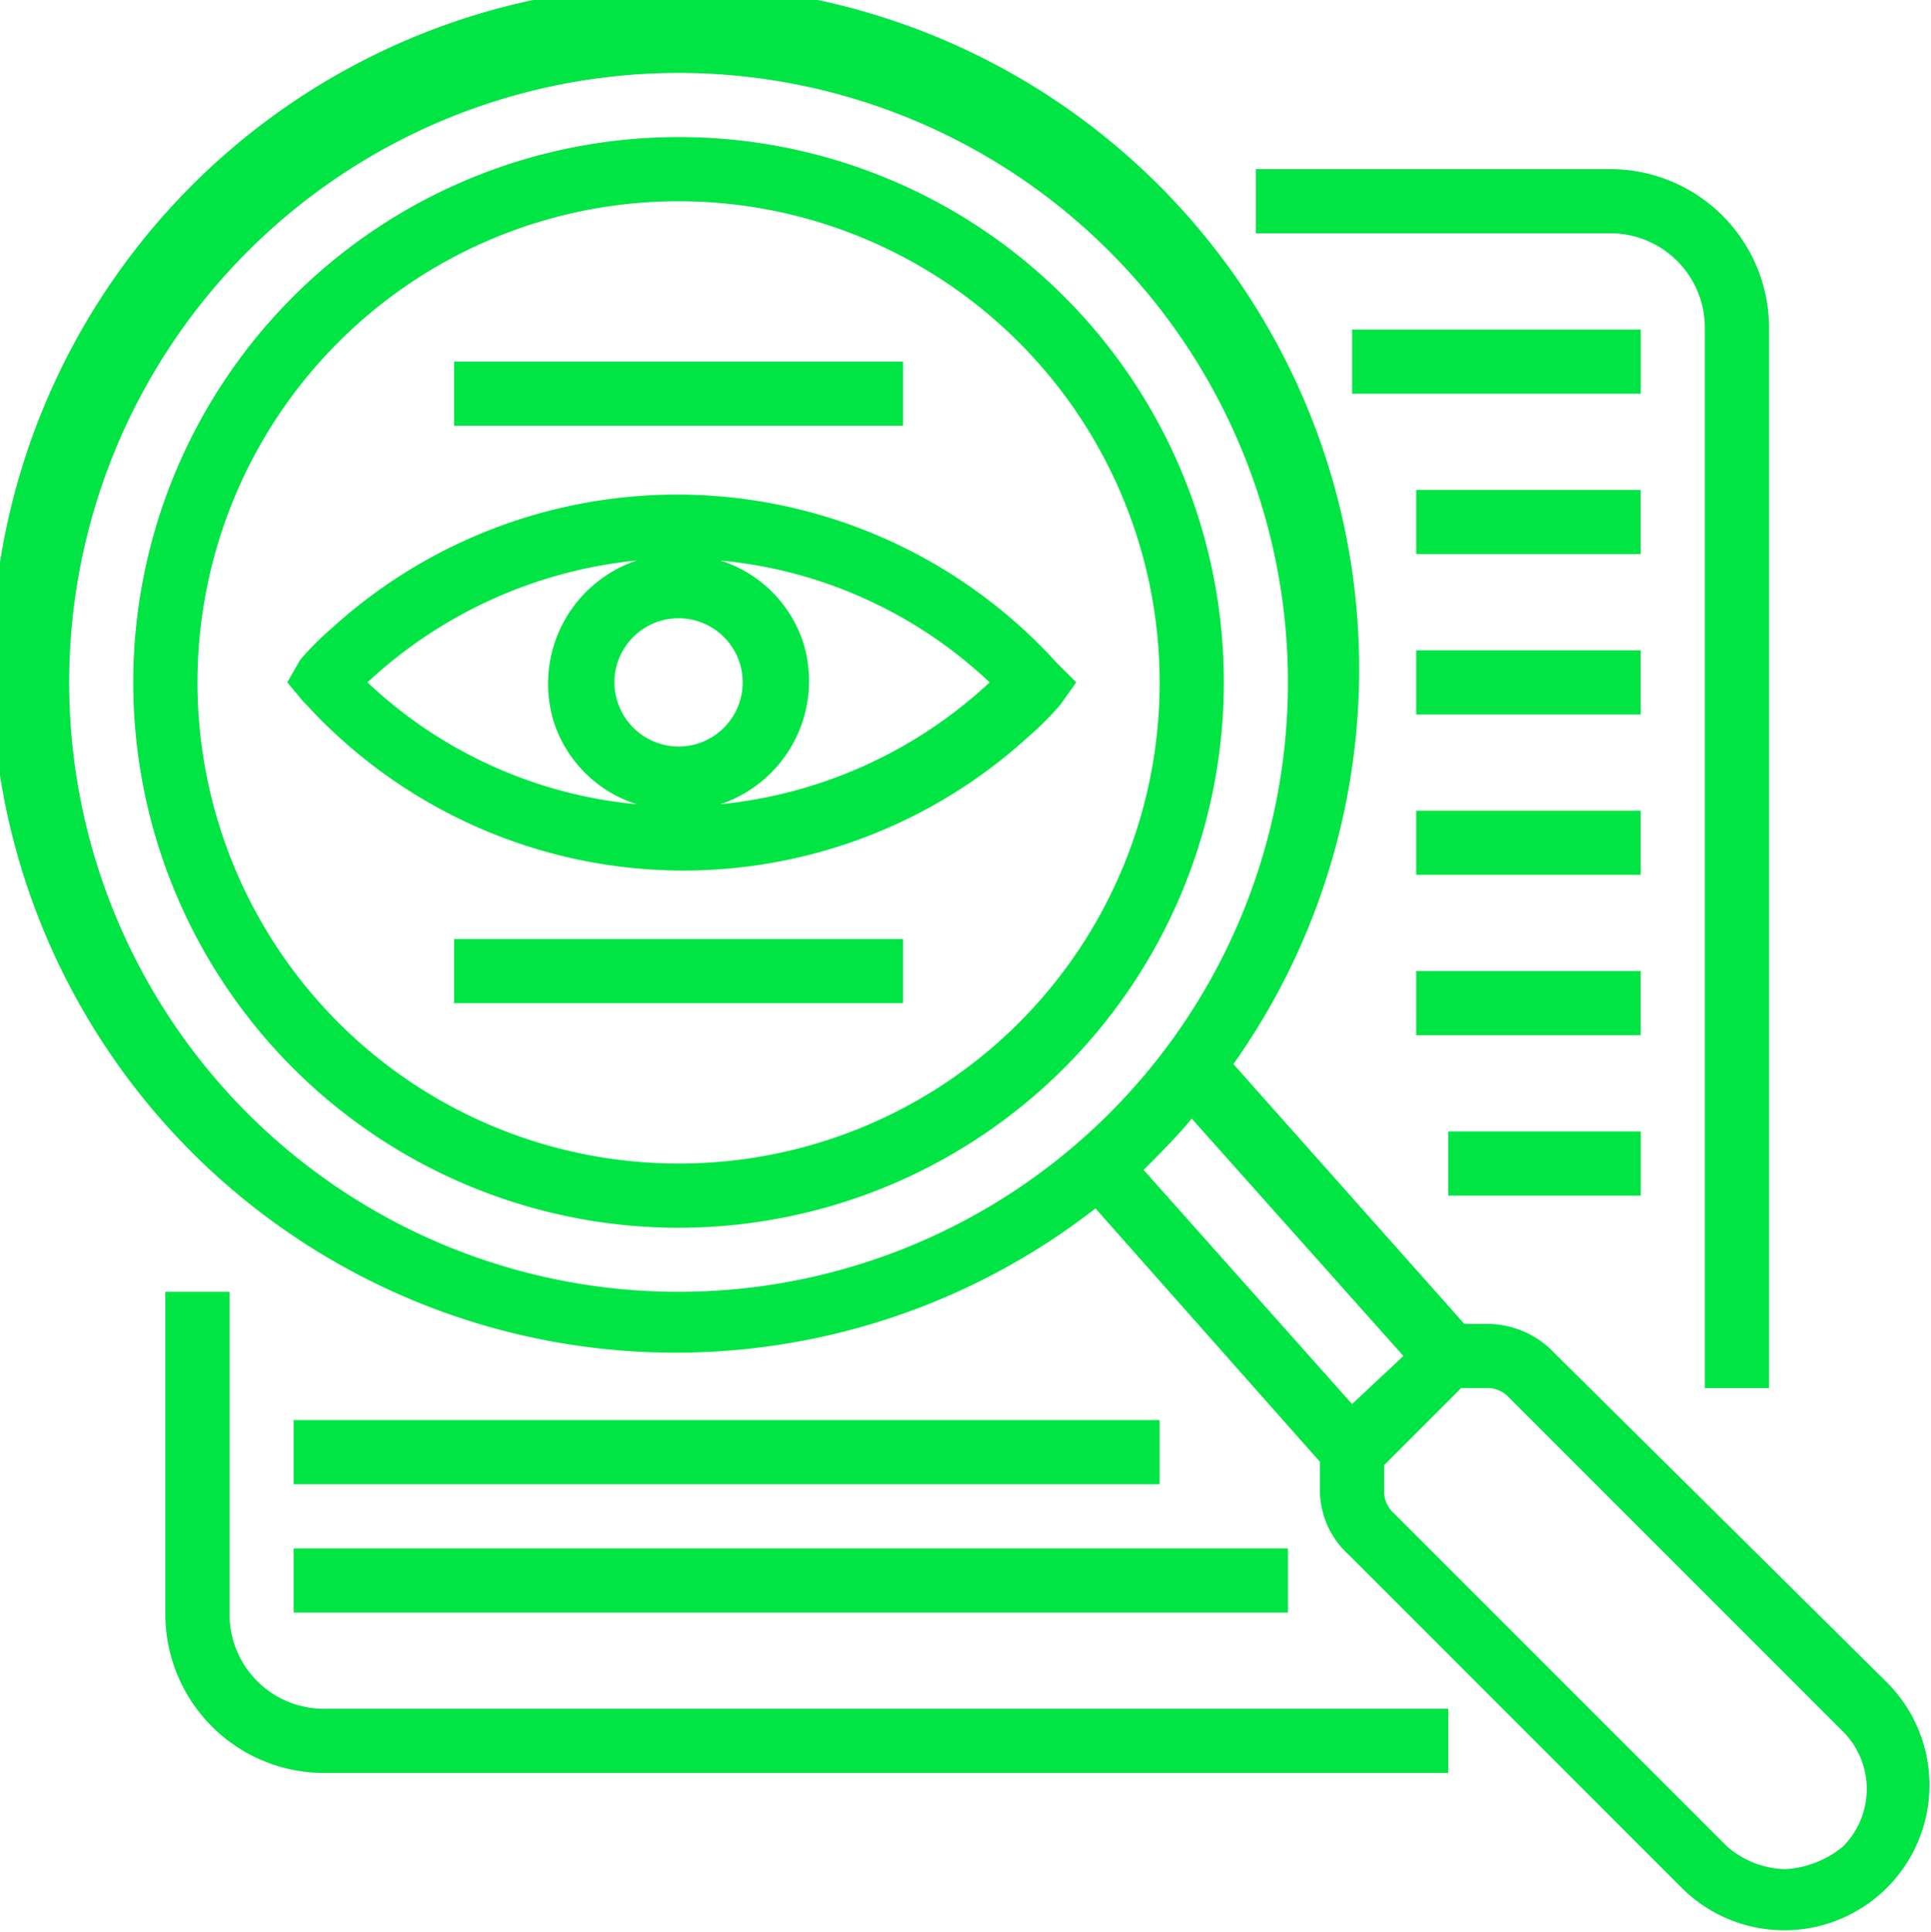
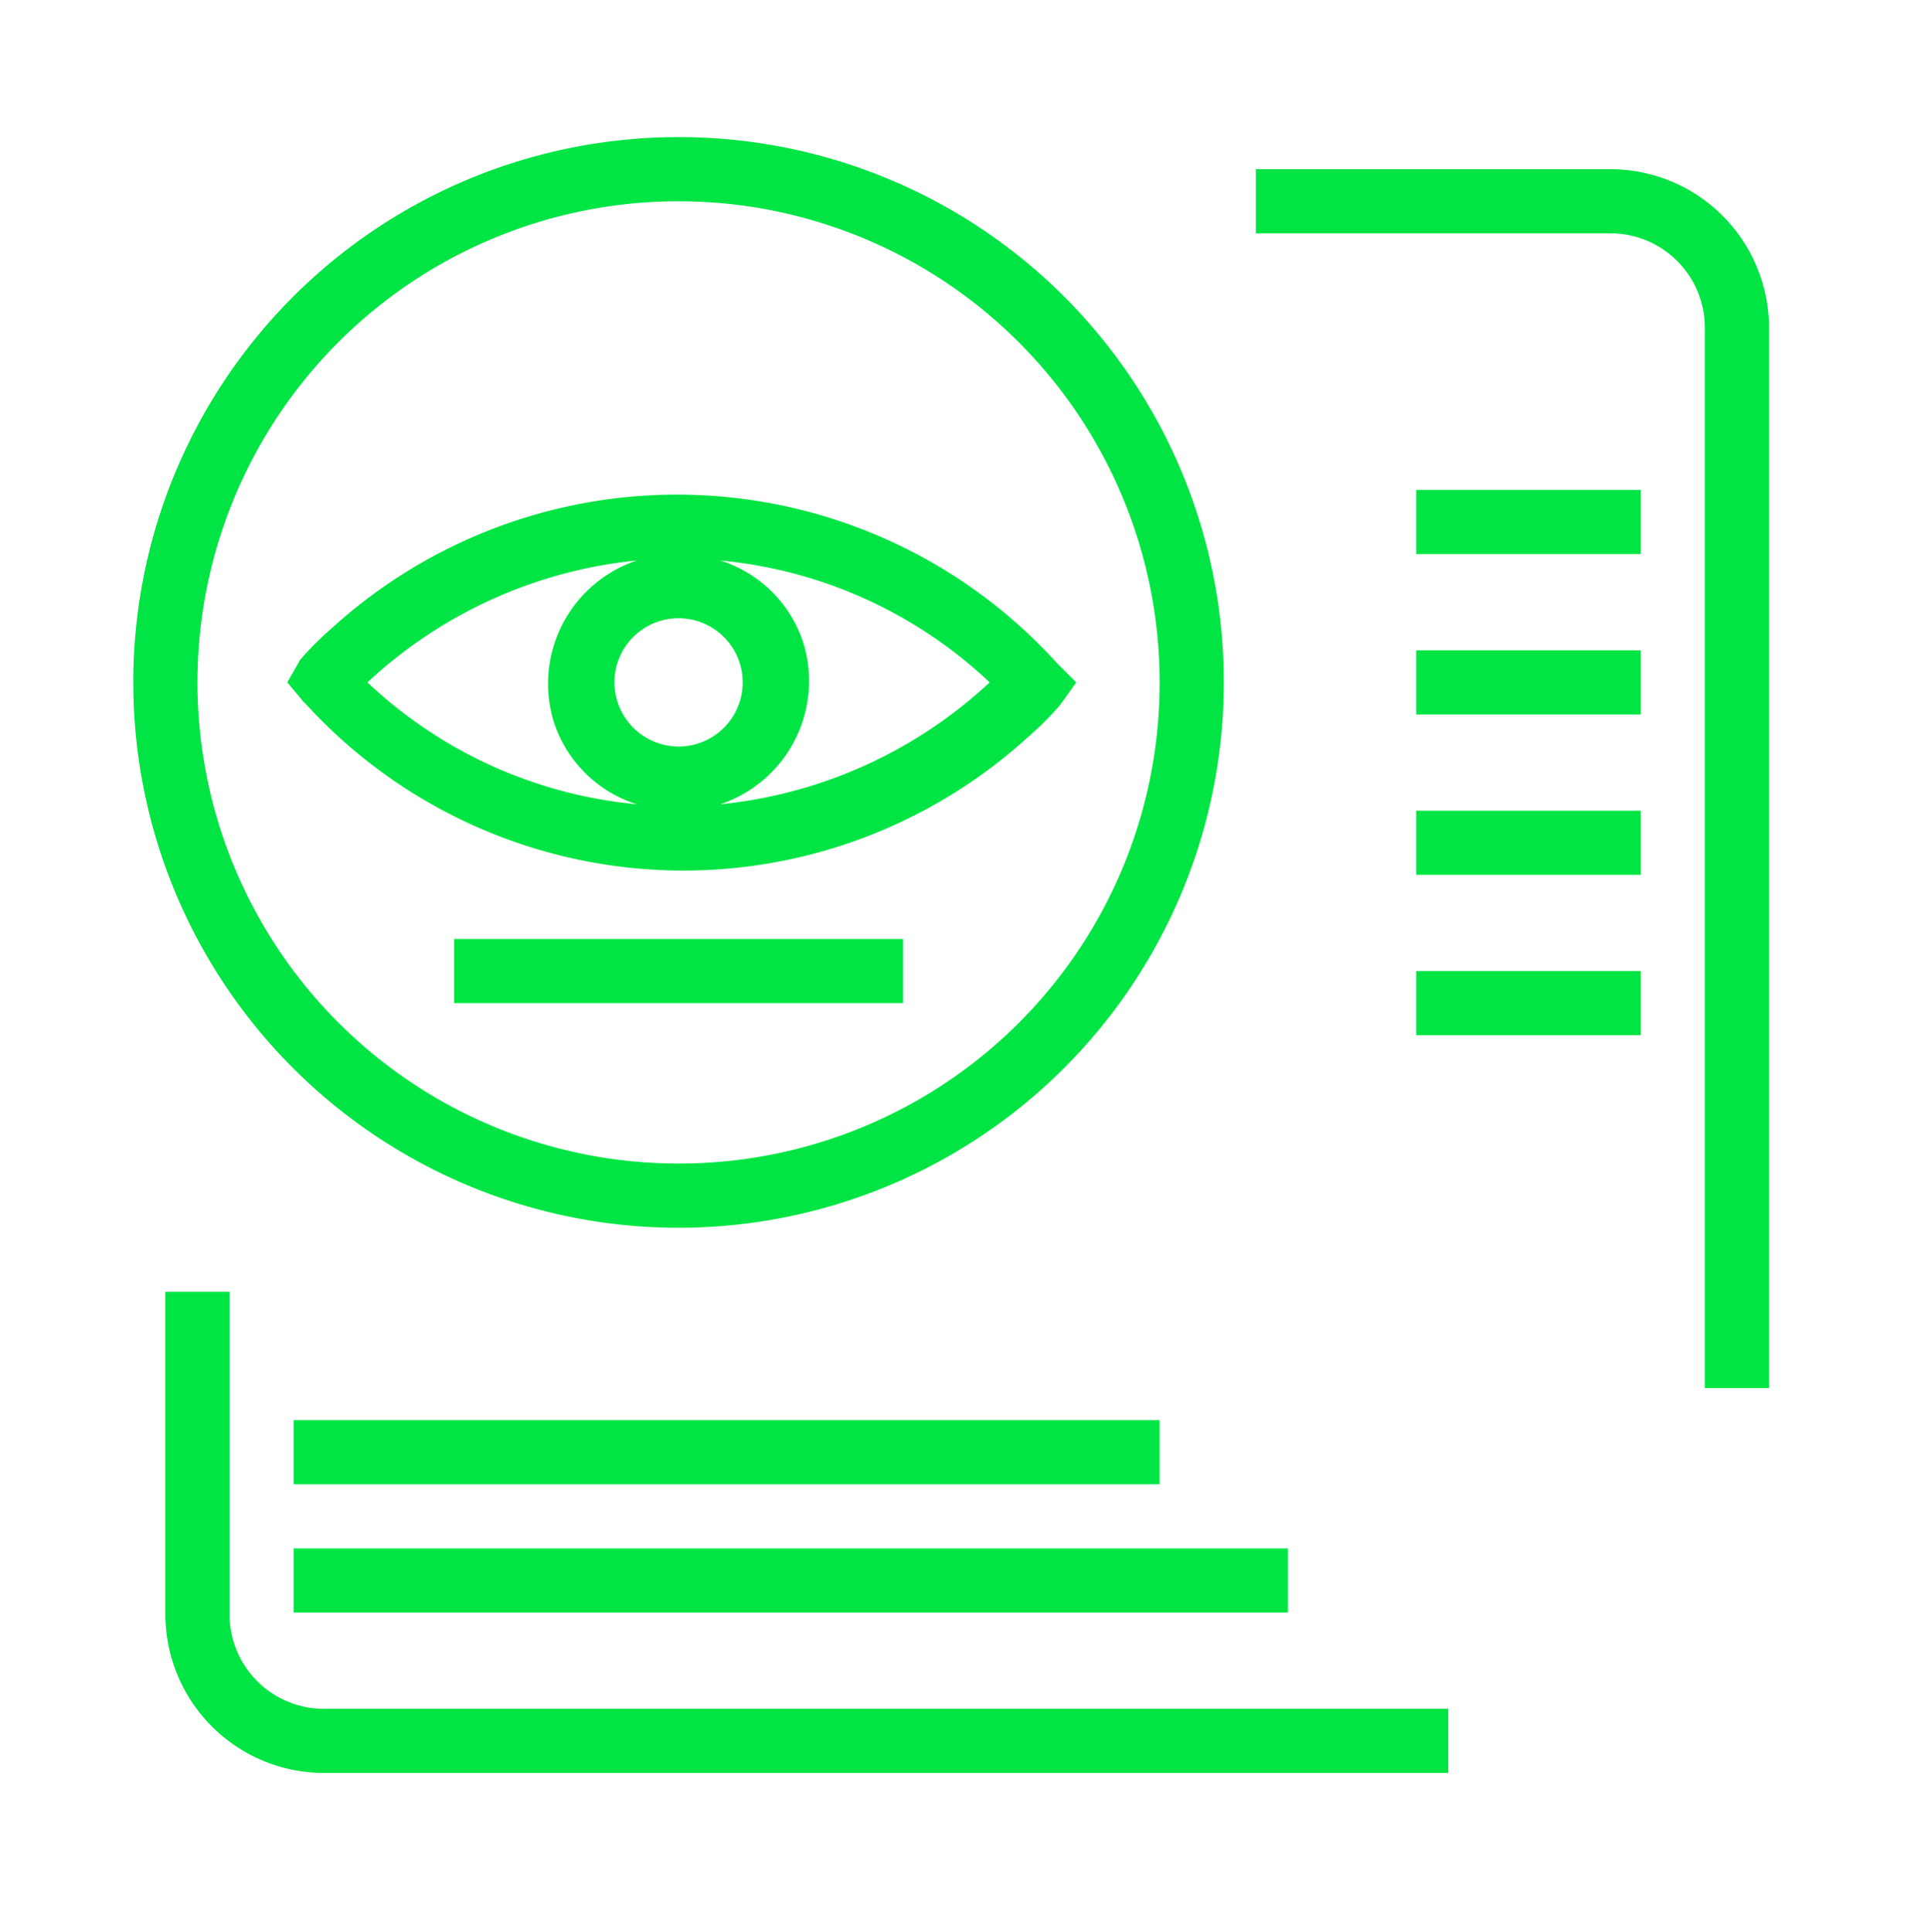
<svg xmlns="http://www.w3.org/2000/svg" xmlns:ns1="http://sodipodi.sourceforge.net/DTD/sodipodi-0.dtd" xmlns:ns2="http://www.inkscape.org/namespaces/inkscape" width="146.256" height="146.296" viewBox="0 0 146.256 146.296" version="1.1" id="svg1101" ns1:docname="1355174.svg" ns2:version="0.92.4 (5da689c313, 2019-01-14)">
  <ns1:namedview pagecolor="#ffffff" bordercolor="#666666" borderopacity="1" objecttolerance="10" gridtolerance="10" guidetolerance="10" ns2:pageopacity="0" ns2:pageshadow="2" ns2:window-width="1920" ns2:window-height="1027" id="namedview1103" showgrid="false" ns2:zoom="1.6131678" ns2:cx="-27.60548" ns2:cy="73.148003" ns2:window-x="-8" ns2:window-y="-8" ns2:window-maximized="1" ns2:current-layer="g1099" />
  <defs id="defs1067">
    <style id="style1060">.a{fill:url(#a);}</style>
    <linearGradient id="a" x1="0.419" y1="0.003" x2="0.578" y2="0.979" gradientUnits="objectBoundingBox">
      <stop offset="0" stop-color="#00e544" id="stop1062" />
      <stop offset="1" stop-color="#007de4" id="stop1064" />
    </linearGradient>
  </defs>
  <g transform="translate(-0.394)" id="g1099">
    <path class="a" d="M130.348,136.116a38.838,38.838,0,0,0-54.9-2.672,23.108,23.108,0,0,0-2.429,2.429l-.971,1.7,1.215,1.458.243.242a38.739,38.739,0,0,0,54.658,2.429,22.88,22.88,0,0,0,2.429-2.429l1.215-1.7Zm-33.523,1.458a4.858,4.858,0,1,1,4.858,4.858A4.872,4.872,0,0,1,96.826,137.574Zm1.7-9.232a9.842,9.842,0,0,0-6.316,12.146,9.655,9.655,0,0,0,6.316,6.316,34.334,34.334,0,0,1-20.405-9.231,35,35,0,0,1,20.405-9.232Zm6.316,18.462a9.84,9.84,0,0,0,6.316-12.146,9.658,9.658,0,0,0-6.316-6.316,34.336,34.336,0,0,1,20.405,9.232,34.994,34.994,0,0,1-20.405,9.231Zm0,0" transform="translate(-49.895 -85.896)" id="path1069" style="fill:#00e544;fill-opacity:1" />
    <path class="a" d="M74.945,34.188a41.3,41.3,0,1,0,41.3,41.3,41.262,41.262,0,0,0-41.3-41.3Zm0,77.735a36.438,36.438,0,1,1,36.438-36.438,36.389,36.389,0,0,1-36.438,36.438Zm0,0" transform="translate(-23.157 -23.806)" id="path1071" style="fill:#00e544;fill-opacity:1" />
    <path class="a" d="M352.516,134.5V54.334a12.028,12.028,0,0,0-12.146-12.146H313.648v4.858h26.721a7.158,7.158,0,0,1,7.288,7.288V134.5Zm0,0" transform="translate(-218.134 -29.377)" id="path1073" style="fill:#00e544;fill-opacity:1" />
    <path class="a" d="M41.648,322.188V346.48a12.028,12.028,0,0,0,12.146,12.146h85.023v-4.858H53.795a7.158,7.158,0,0,1-7.288-7.288V322.188Zm0,0" transform="translate(-28.728 -224.355)" id="path1075" style="fill:#00e544;fill-opacity:1" />
-     <path class="a" d="M337.648,82.188h21.863v4.858H337.648Zm0,0" transform="translate(-234.846 -57.231)" id="path1077" style="fill:#00e544;fill-opacity:1" />
    <path class="a" d="M353.648,122.188h17v4.858h-17Zm0,0" transform="translate(-245.988 -85.085)" id="path1079" style="fill:#00e544;fill-opacity:1" />
    <path class="a" d="M353.648,162.188h17v4.858h-17Zm0,0" transform="translate(-245.988 -112.939)" id="path1081" style="fill:#00e544;fill-opacity:1" />
    <path class="a" d="M353.648,202.188h17v4.858h-17Zm0,0" transform="translate(-245.988 -140.793)" id="path1083" style="fill:#00e544;fill-opacity:1" />
    <path class="a" d="M353.648,242.188h17v4.858h-17Zm0,0" transform="translate(-245.988 -168.647)" id="path1085" style="fill:#00e544;fill-opacity:1" />
-     <path class="a" d="M361.648,282.188h14.575v4.858H361.648Zm0,0" transform="translate(-251.558 -196.501)" id="path1087" style="fill:#00e544;fill-opacity:1" />
    <path class="a" d="M73.648,354.188h65.589v4.858H73.648Zm0,0" transform="translate(-51.011 -246.638)" id="path1089" style="fill:#00e544;fill-opacity:1" />
    <path class="a" d="M73.648,386.188h75.306v4.858H73.648Zm0,0" transform="translate(-51.011 -268.921)" id="path1091" style="fill:#00e544;fill-opacity:1" />
    <path class="a" d="M113.648,234.188h34.009v4.858H113.648Zm0,0" transform="translate(-78.864 -163.076)" id="path1093" style="fill:#00e544;fill-opacity:1" />
-     <path class="a" d="M113.648,90.188h34.009v4.858H113.648Zm0,0" transform="translate(-78.864 -62.802)" id="path1095" style="fill:#00e544;fill-opacity:1" />
-     <path class="a" d="M118.106,102.449a6.99,6.99,0,0,0-5.1-2.186h-1.7L93.814,80.586A51.788,51.788,0,1,0,83.368,91.517l17,19.191v1.944a6.614,6.614,0,0,0,2.186,5.1l25.264,25.265a10.994,10.994,0,0,0,15.547-15.548ZM5.633,51.678A46.155,46.155,0,1,1,51.789,97.833,46.135,46.135,0,0,1,5.633,51.678ZM87.012,88.6c1.215-1.215,2.671-2.671,3.644-3.886l16.032,17.976-3.886,3.644ZM135.6,141.559a6.987,6.987,0,0,1-4.373-1.7L105.96,114.595a2.2,2.2,0,0,1-.728-1.7v-1.943l5.83-5.83H113a2.208,2.208,0,0,1,1.7.728l25.264,25.264a6.158,6.158,0,0,1,0,8.745A7.571,7.571,0,0,1,135.6,141.559Zm0,0" transform="translate(0 0)" id="path1097" style="fill:#00e544;fill-opacity:1" />
  </g>
</svg>